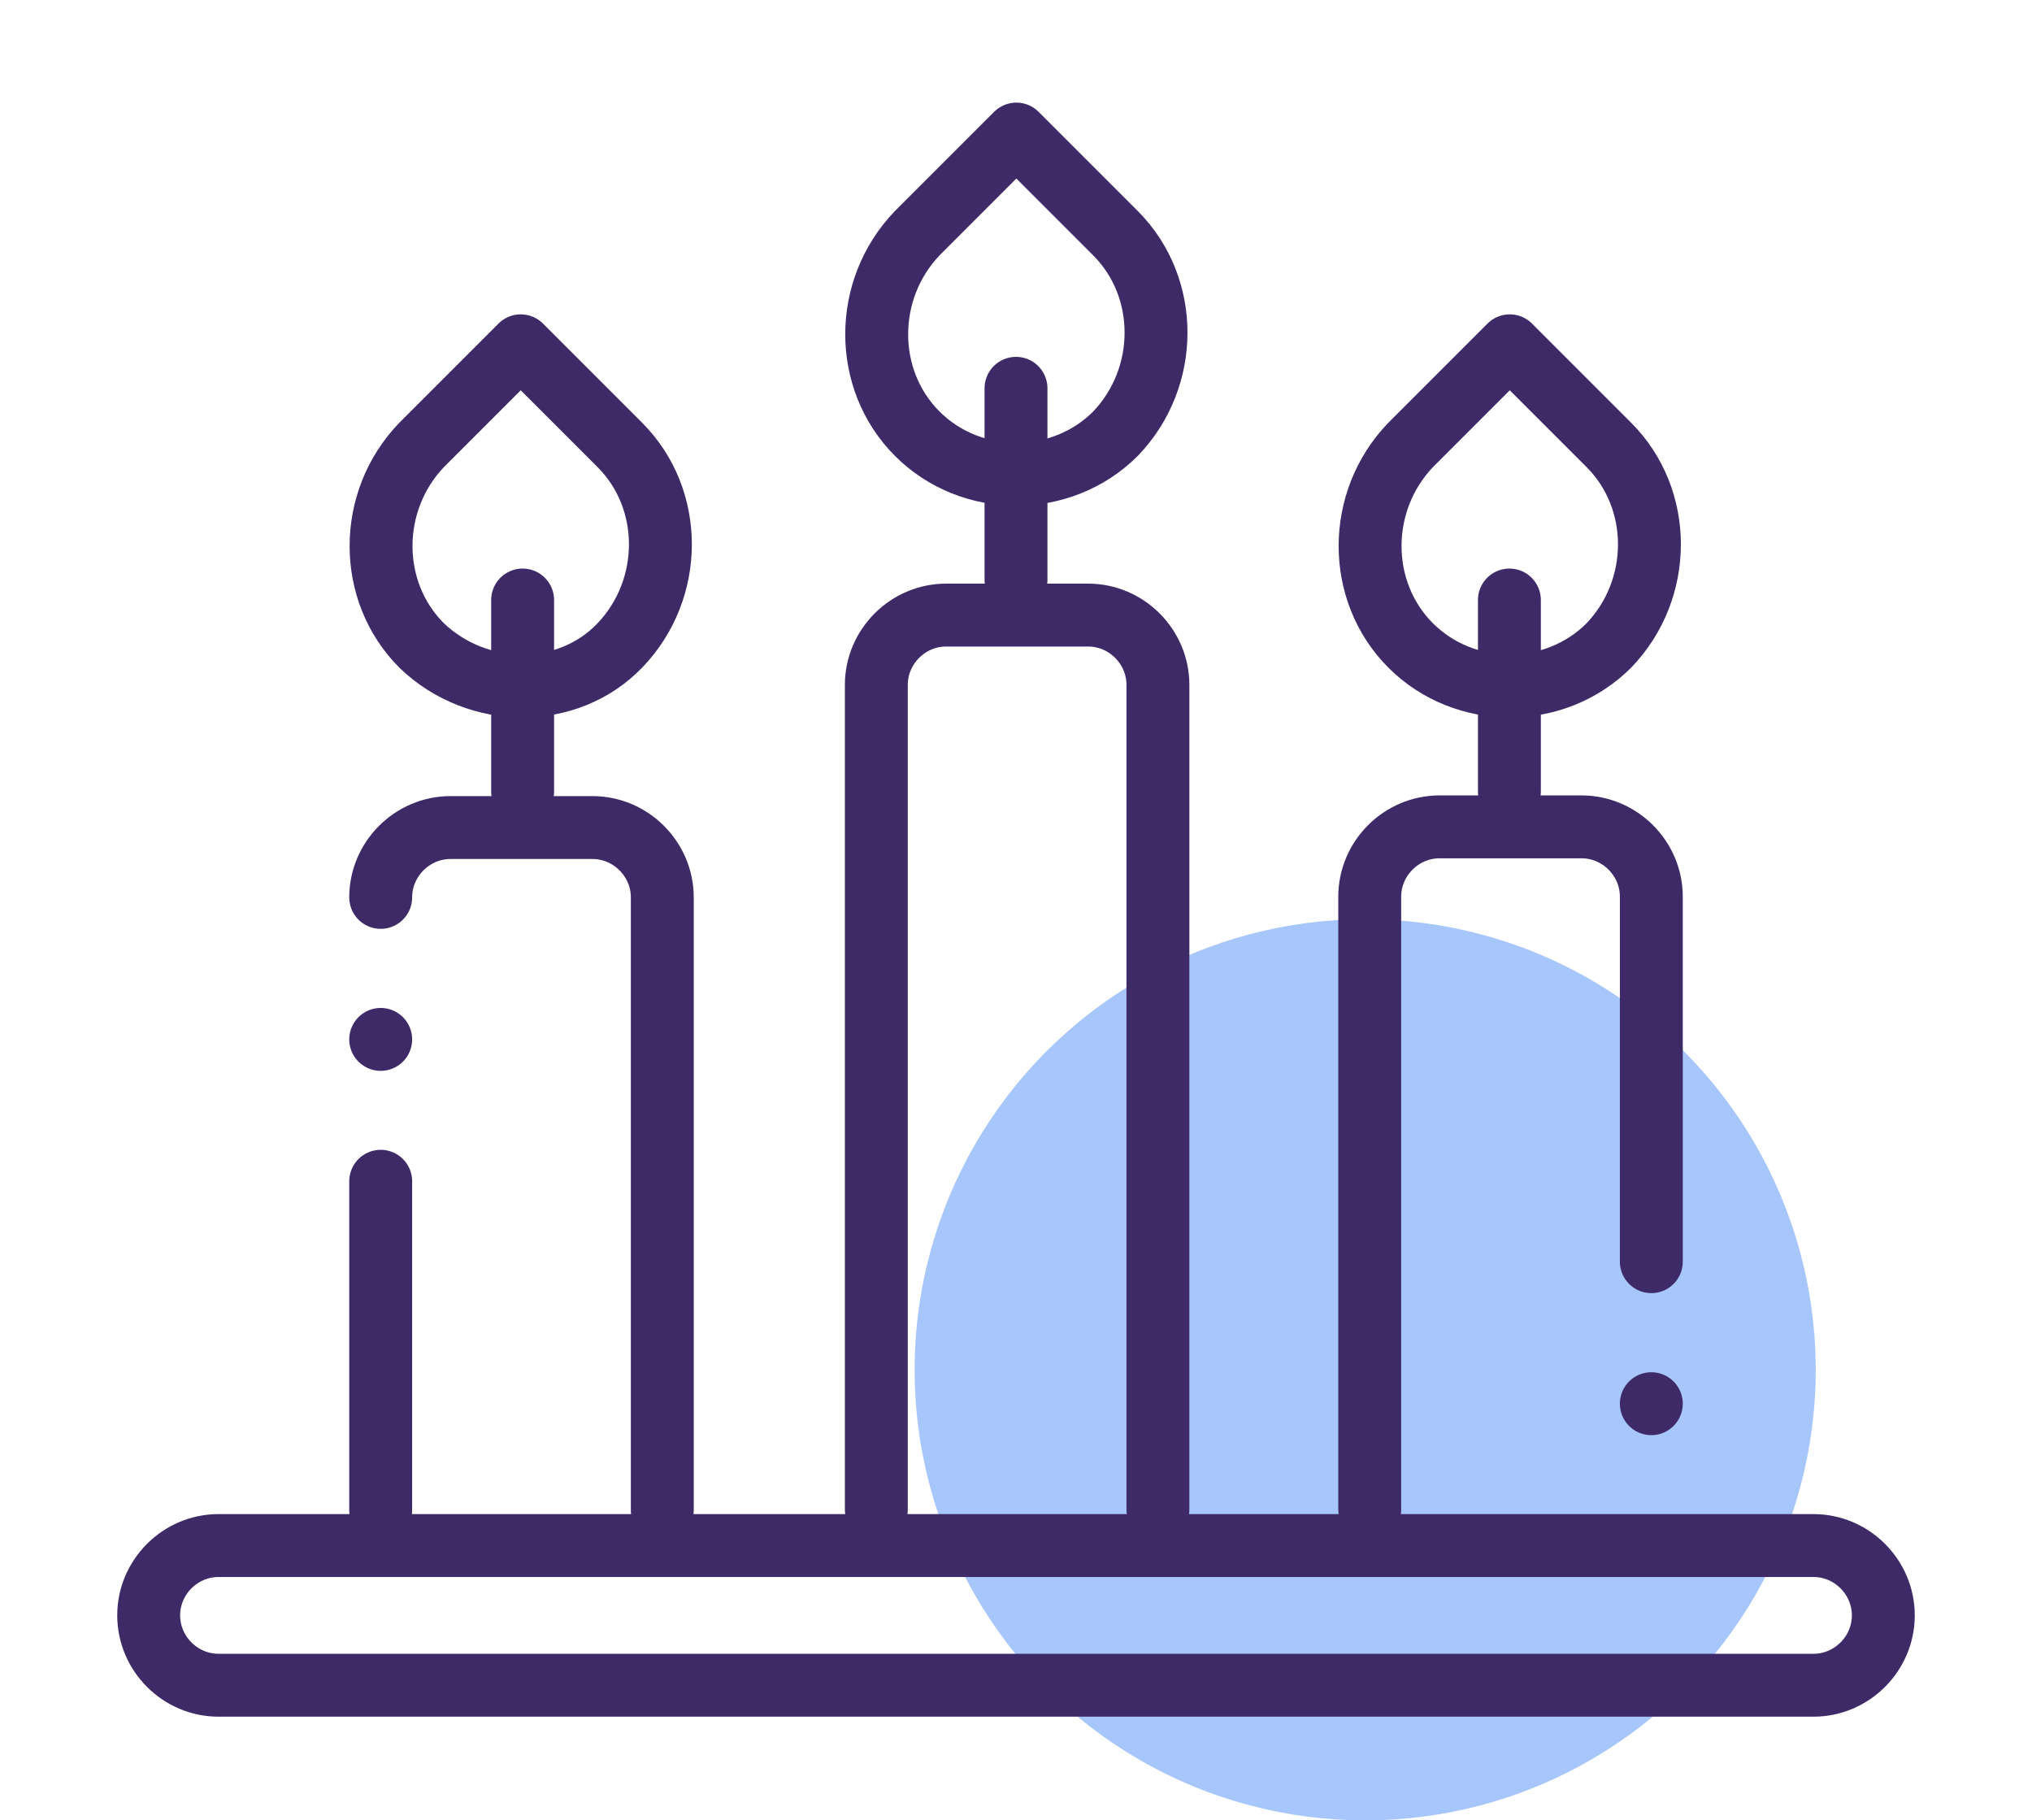
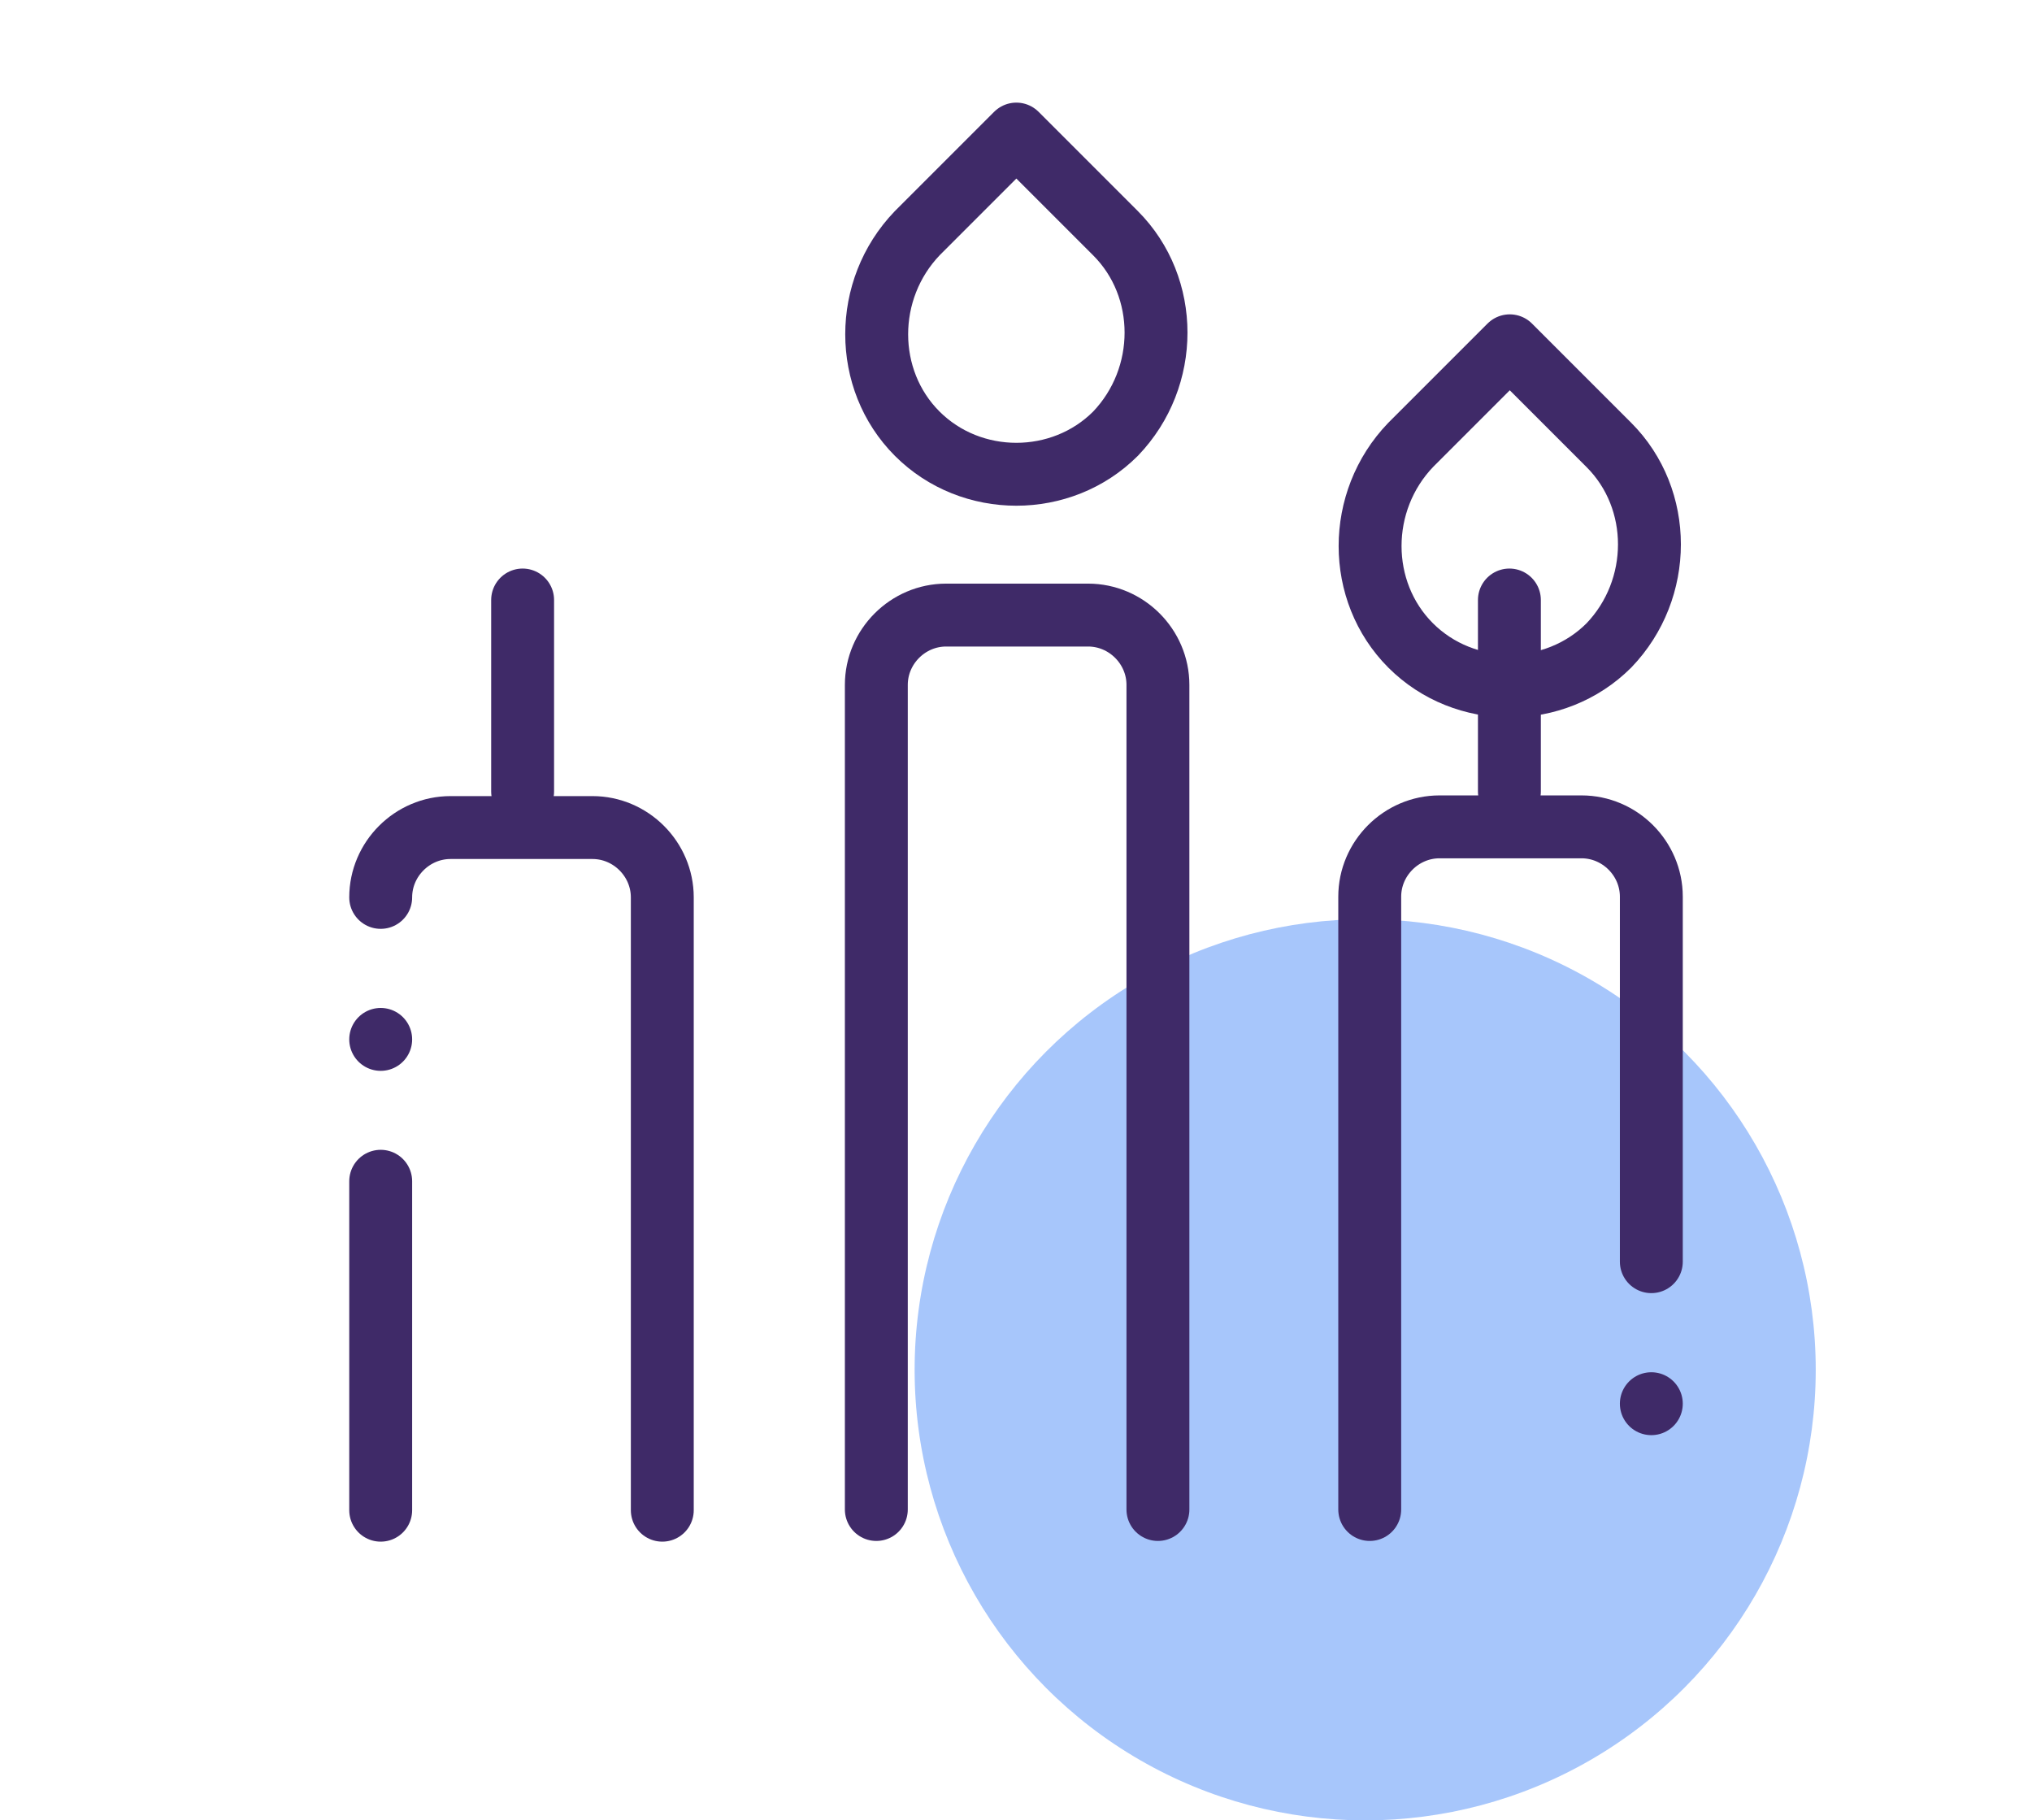
<svg xmlns="http://www.w3.org/2000/svg" id="Camada_1" x="0px" y="0px" viewBox="0 0 90.2 80.8" style="enable-background:new 0 0 90.2 80.8;" xml:space="preserve">
  <style type="text/css">	.st0{opacity:0.601;fill:#6CA0F8;enable-background:new    ;}	.st1{opacity:0.601;fill:none;enable-background:new    ;}	.st2{fill:none;stroke:#3F2A68;stroke-width:2.792;stroke-linecap:round;stroke-linejoin:round;stroke-miterlimit:22.926;}	.st3{fill:none;stroke:#3F2A68;stroke-width:2.792;stroke-linecap:round;stroke-linejoin:round;stroke-miterlimit:2.613;}</style>
  <circle id="Elipse_31" class="st0" cx="60.6" cy="60.8" r="20" />
  <circle id="Elipse_31_00000132799094161535337230000015882336473023175859_" class="st1" cx="60.6" cy="20" r="20" />
  <g id="g3418">
    <g id="g3424" transform="translate(227.716,391.151)">
      <path id="path3426" class="st2" d="M-187-371.9c-2.4-2.4-2.4-6.4,0-8.9l4.4-4.4l4.4,4.4c2.4,2.4,2.4,6.4,0,8.9    C-180.6-369.5-184.6-369.5-187-371.9z" />
    </g>
    <g id="g3428" transform="translate(256,349.435)">
-       <path id="path3430" class="st2" d="M-210.9-323.7v-8.5" />
-     </g>
+       </g>
    <g id="g3432" transform="translate(216,86.001)">
      <path id="path3434" class="st2" d="M-177.1-19v-36.6c0-1.7,1.4-3.1,3.1-3.1h6.3c1.7,0,3.1,1.4,3.1,3.1V-19" />
    </g>
    <g id="g3436" transform="translate(30,76.001)">
-       <path id="path3438" class="st2" d="M-20.3-7.4h70.8c1.7,0,3.1,1.4,3.1,3.1s-1.4,3.1-3.1,3.1h-70.8c-1.7,0-3.1-1.4-3.1-3.1    S-22-7.4-20.3-7.4z" />
-     </g>
+       </g>
    <g id="g3440" transform="translate(87.715,331.149)">
-       <path id="path3442" class="st2" d="M-69-302.5c-2.4-2.4-2.4-6.4,0-8.9l4.4-4.4l4.4,4.4c2.4,2.4,2.4,6.4,0,8.9    C-62.5-300.1-66.5-300.1-69-302.5z" />
-     </g>
+       </g>
    <g id="g3444" transform="translate(115.999,289.432)">
      <path id="path3446" class="st2" d="M-92.8-254.3v-8.5" />
    </g>
    <g id="g3448" transform="translate(75.999,259.432)">
      <path id="path3450" class="st2" d="M-59.1-219.6c0-1.7,1.4-3.1,3.1-3.1h6.3c1.7,0,3.1,1.4,3.1,3.1v27.2 M-59.1-192.4V-207" />
    </g>
    <g id="g3452" transform="translate(367.718,331.149)">
      <path id="path3454" class="st2" d="M-305.1-302.5c-2.4-2.4-2.4-6.4,0-8.9l4.4-4.4l4.4,4.4c2.4,2.4,2.4,6.4,0,8.9    C-298.7-300.1-302.7-300.1-305.1-302.5z" />
    </g>
    <g id="g3456" transform="translate(396.002,289.432)">
      <path id="path3458" class="st2" d="M-329-254.3v-8.5" />
    </g>
    <g id="g3460" transform="translate(356.002,86.001)">
      <path id="path3462" class="st2" d="M-295.2-19v-27.2c0-1.7,1.4-3.1,3.1-3.1h6.3c1.7,0,3.1,1.4,3.1,3.1v16.2" />
    </g>
    <g id="g3464" transform="translate(75.999,219.435)">
      <path id="path3466" class="st3" d="M-59.1-173.3L-59.1-173.3" />
    </g>
    <g id="g3468" transform="translate(436.002,116.005)">
      <path id="path3470" class="st3" d="M-362.7-53.7L-362.7-53.7" />
    </g>
  </g>
</svg>